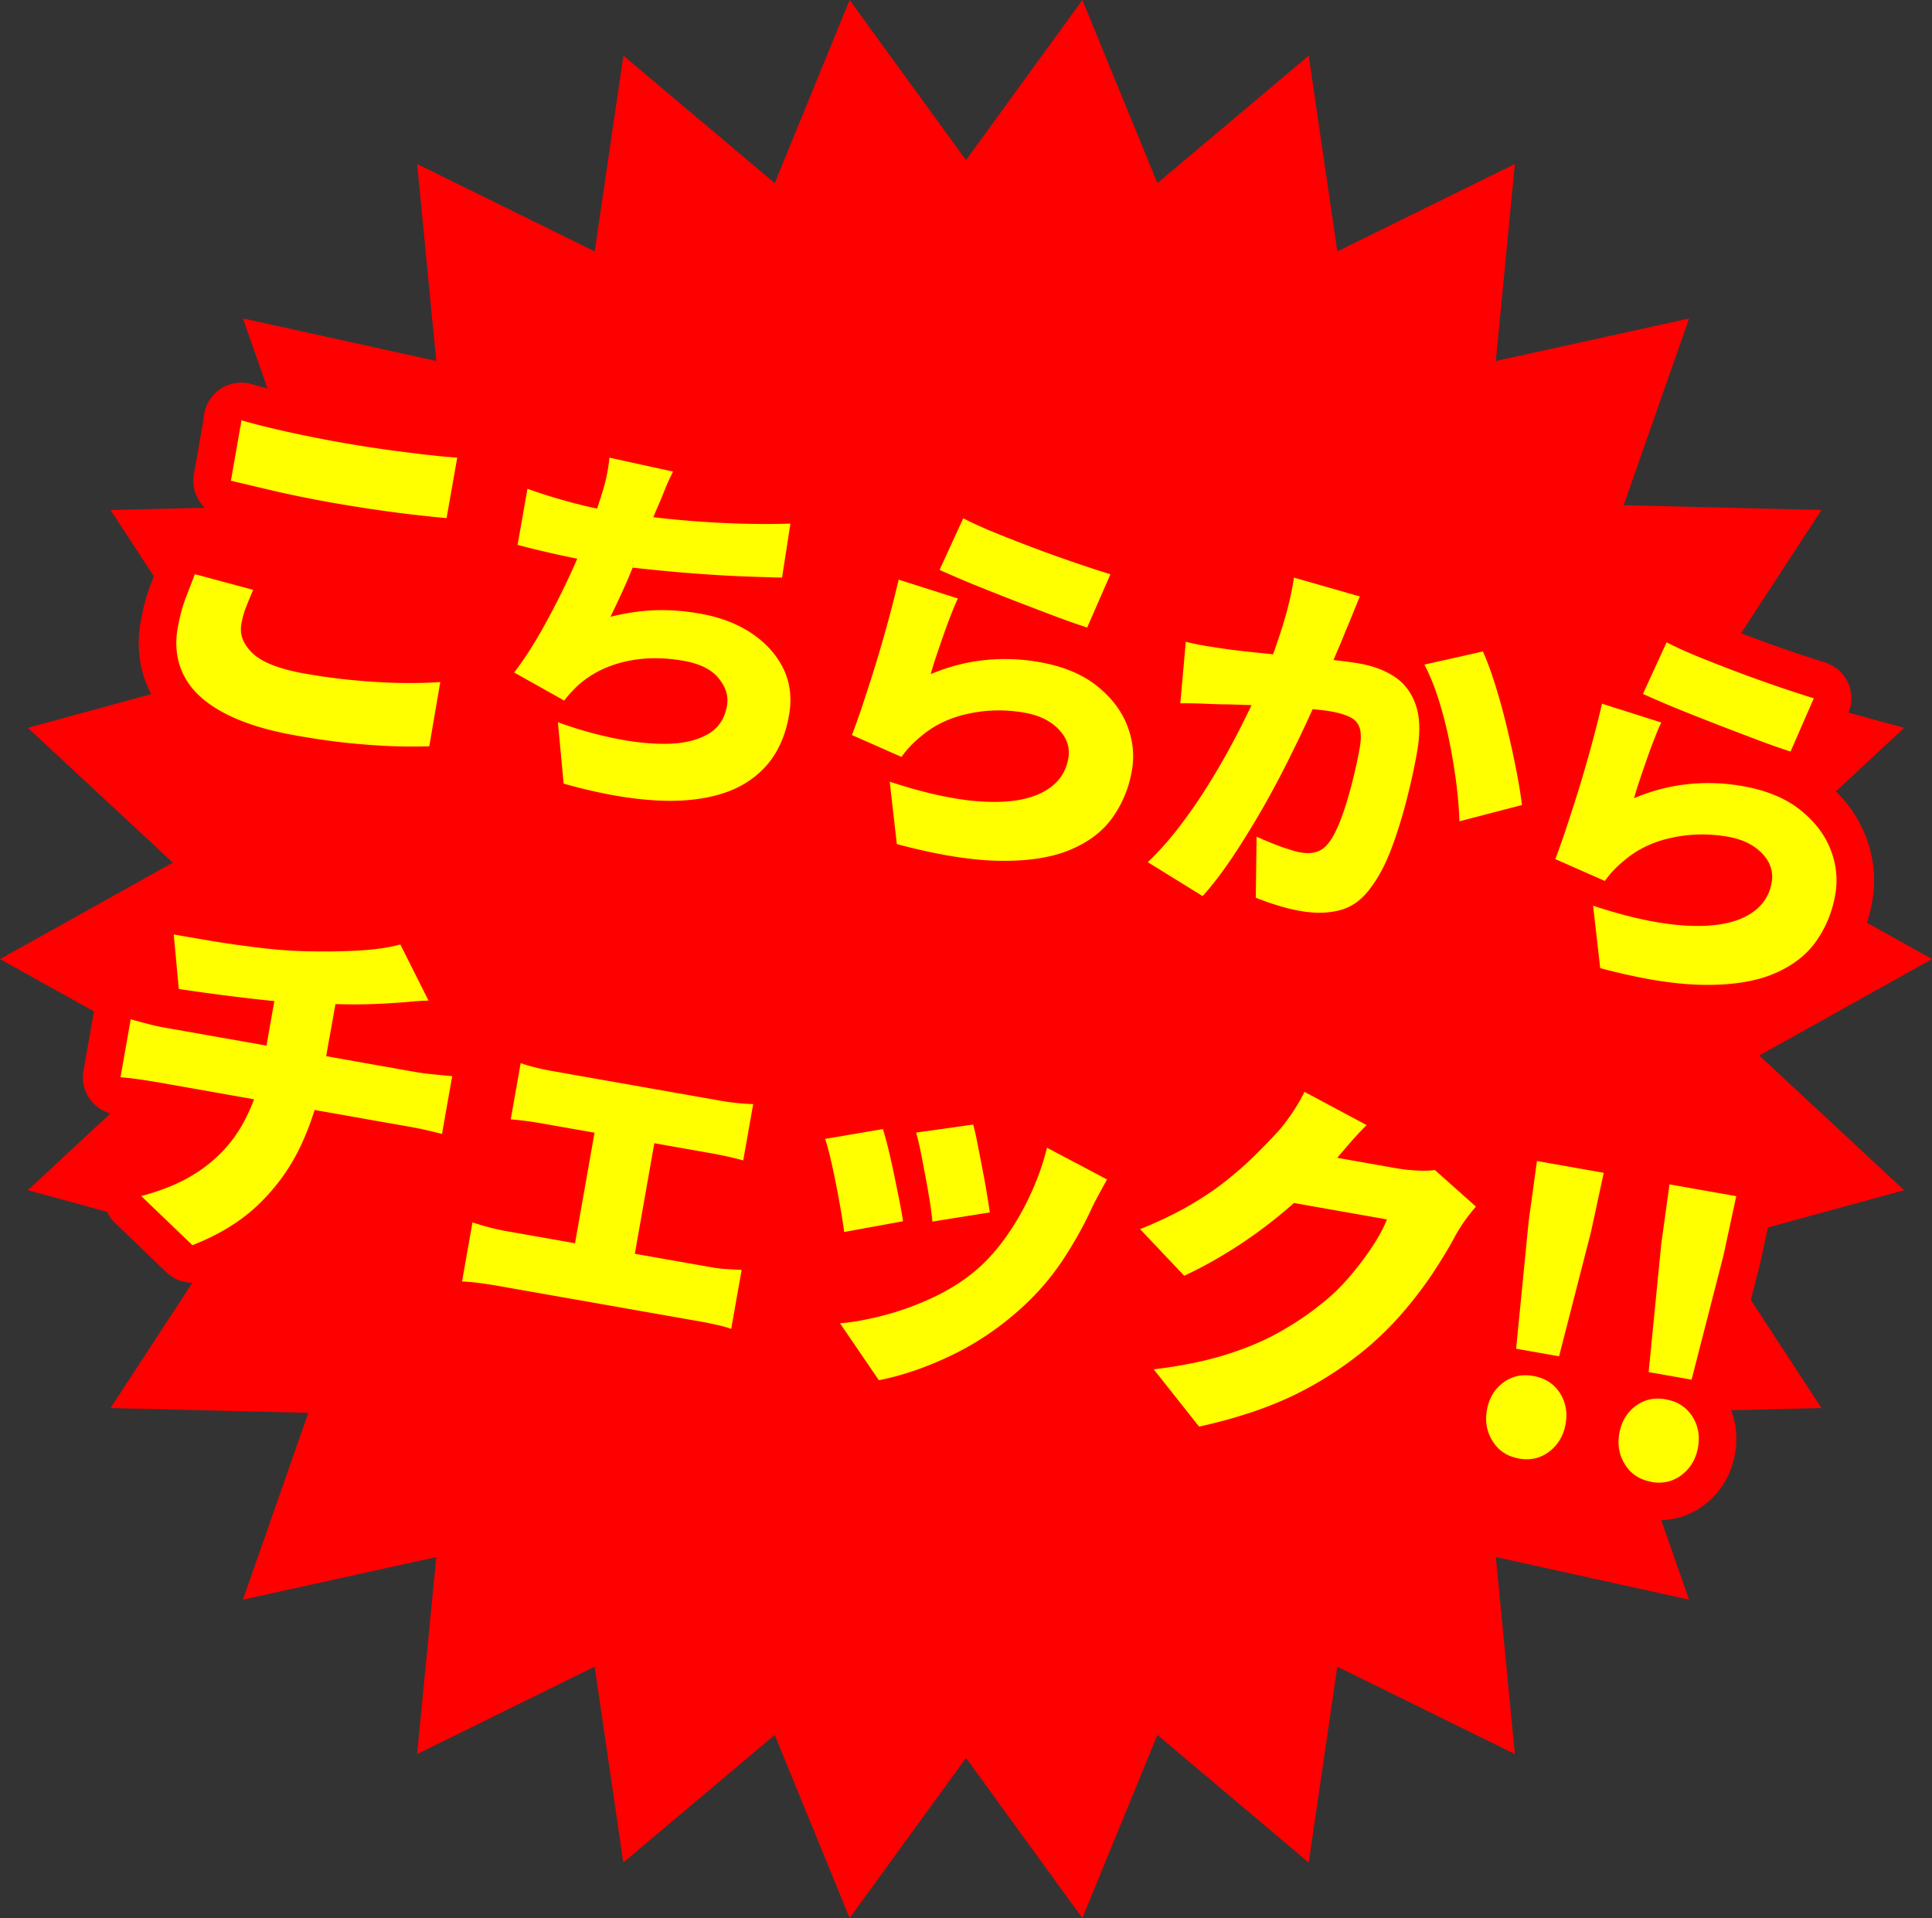
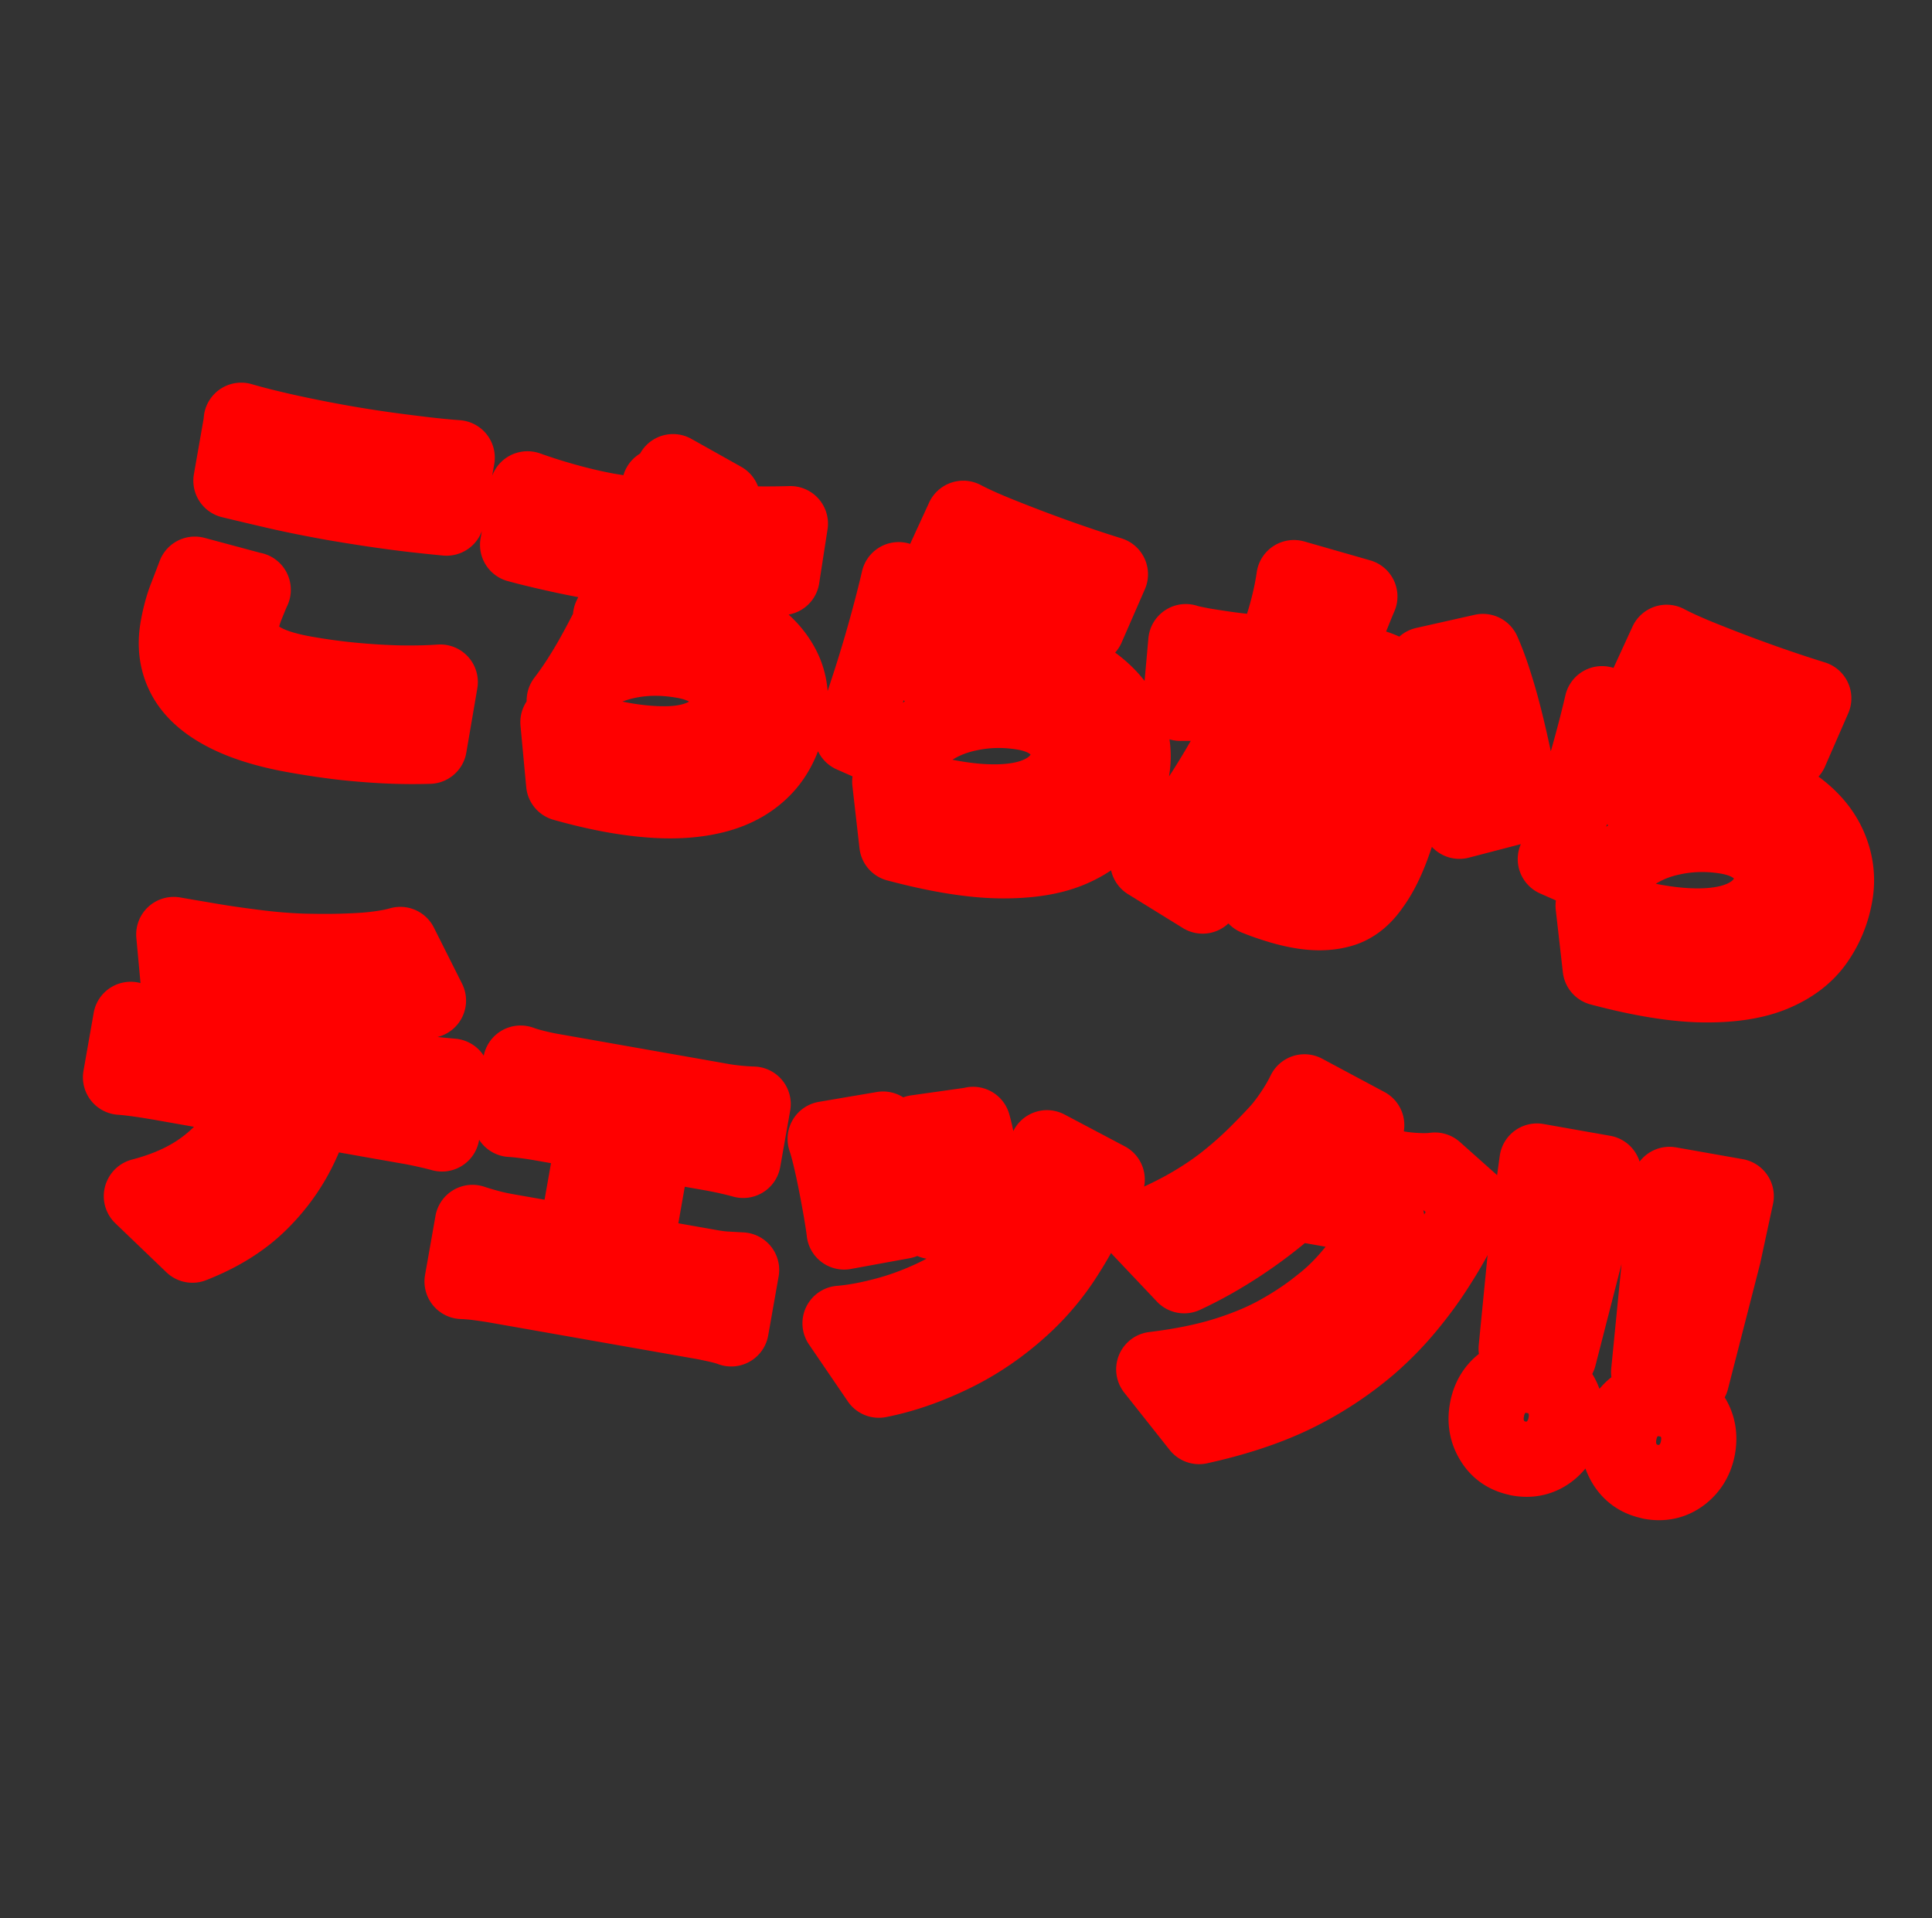
<svg xmlns="http://www.w3.org/2000/svg" data-name="レイヤー 2" viewBox="0 0 168.68 167.47">
  <rect x="0" y="0" width="168.68" height="167.47" fill="#333333" stroke="none" />
  <g data-name="レイヤー 1">
-     <path fill="red" stroke-width="0" d="M168.68 83.74l-15.08 8.42 12.65 11.76-16.67 4.56 9.45 14.46-17.27.42 5.71 16.31-16.87-3.72 1.66 17.2-15.5-7.63-2.5 17.1-13.21-11.14-6.55 15.99-10.16-13.98-10.16 13.98-6.54-15.99-13.22 11.14-2.5-17.1-15.5 7.63 1.67-17.2-16.88 3.72 5.71-16.31-17.27-.42 9.45-14.46-16.67-4.56 12.66-11.77L0 83.74l15.09-8.42L2.43 63.55l16.67-4.56-9.45-14.46 17.27-.42-5.71-16.31 16.88 3.72-1.67-17.2 15.5 7.63 2.51-17.09 13.21 11.13L74.18 0l10.16 13.98L94.5 0l6.55 15.99 13.21-11.13 2.5 17.09 15.5-7.63-1.66 17.2 16.87-3.71-5.71 16.3 17.27.42-9.44 14.46 16.66 4.56-12.65 11.77 15.08 8.42z" />
-     <path d="M22.11 51.49c-.23.52-.43 1.02-.62 1.5s-.33.98-.42 1.51c-.16.91.17 1.76 1 2.55.82.78 2.33 1.37 4.53 1.76 1.46.26 2.88.45 4.27.58 1.39.13 2.72.21 4.01.24 1.28.02 2.47 0 3.56-.08l-.96 5.61c-1.08.03-2.23.03-3.46-.02-1.22-.05-2.51-.15-3.86-.29-1.35-.15-2.79-.36-4.31-.63-2.63-.46-4.76-1.14-6.38-2.02-1.63-.88-2.76-1.94-3.4-3.19-.64-1.24-.83-2.65-.55-4.21.18-1 .42-1.89.72-2.66.3-.77.56-1.45.77-2.01l5.1 1.37zm-1.05-14.8c1.19.35 2.55.68 4.06 1.02 1.51.33 3.15.66 4.91.97 1.09.19 2.23.37 3.42.54 1.19.17 2.35.31 3.48.45 1.13.13 2.13.23 2.99.29l-.93 5.28c-.77-.07-1.73-.17-2.87-.3-1.14-.13-2.32-.29-3.54-.47-1.22-.18-2.37-.37-3.43-.55-1.74-.31-3.34-.63-4.8-.96-1.47-.34-2.86-.67-4.19-.99l.92-5.25zm37.7 4.49c-.31.62-.58 1.21-.8 1.79-.23.58-.47 1.14-.72 1.7l-.66 1.65c-.24.6-.5 1.21-.76 1.85-.27.64-.54 1.28-.81 1.94-.27.66-.56 1.3-.85 1.93-.29.63-.58 1.24-.86 1.81 1.38-.34 2.69-.53 3.93-.57 1.24-.04 2.52.06 3.85.29 1.78.31 3.3.89 4.55 1.73s2.17 1.87 2.77 3.09c.59 1.22.75 2.58.49 4.05-.33 1.89-1.04 3.41-2.12 4.57-1.08 1.15-2.47 1.96-4.19 2.42-1.72.46-3.7.6-5.96.41-2.25-.18-4.72-.66-7.41-1.42l-.5-5.36c1.68.61 3.36 1.09 5.02 1.42 1.67.34 3.2.49 4.59.46 1.4-.03 2.55-.31 3.47-.83.92-.52 1.48-1.35 1.68-2.48.15-.83-.09-1.62-.72-2.4-.62-.77-1.64-1.28-3.06-1.53-1.85-.33-3.58-.3-5.21.09s-3 1.11-4.13 2.16c-.19.19-.37.38-.54.56-.17.18-.35.4-.55.66l-4.37-2.45c.82-1.07 1.61-2.29 2.4-3.68.78-1.39 1.51-2.8 2.19-4.23.68-1.44 1.27-2.8 1.78-4.07.5-1.28.89-2.34 1.15-3.19.25-.76.43-1.4.54-1.92s.2-1.07.26-1.67l5.53 1.21zm-12.7 1.5c1.12.4 2.29.77 3.53 1.11 1.24.34 2.38.6 3.42.79 1.04.18 2.19.35 3.44.51 1.25.15 2.58.29 3.98.4 1.4.11 2.83.19 4.28.23 1.45.04 2.88.04 4.3 0l-.73 4.71c-1-.02-2.17-.06-3.49-.11-1.33-.05-2.72-.14-4.19-.25-1.47-.11-2.93-.25-4.37-.4s-2.77-.34-3.99-.55c-1.33-.23-2.59-.48-3.78-.75-1.2-.27-2.29-.53-3.27-.8l.86-4.89zm37.57 9.58c-.18.37-.38.85-.6 1.42-.23.58-.45 1.18-.67 1.81-.22.63-.43 1.25-.63 1.84-.2.59-.35 1.1-.47 1.53 1.57-.66 3.16-1.07 4.75-1.23 1.59-.16 3.18-.1 4.74.18 2.04.36 3.7 1.04 4.97 2.04 1.27 1 2.16 2.15 2.68 3.46s.66 2.64.42 3.99c-.26 1.5-.82 2.85-1.67 4.06-.85 1.21-2.08 2.15-3.69 2.83-1.61.68-3.66 1-6.14.97-2.48-.03-5.49-.52-9.02-1.46l-.62-5.45c3.09 1.02 5.76 1.59 8 1.73 2.24.14 4-.12 5.3-.78 1.29-.66 2.06-1.65 2.29-2.97.11-.63.02-1.22-.26-1.76-.29-.54-.73-1.01-1.33-1.41-.6-.4-1.34-.67-2.21-.83-1.65-.29-3.29-.27-4.9.08-1.62.34-3.01 1-4.17 1.99-.4.33-.72.63-.96.89-.25.26-.49.56-.73.9l-4.33-1.91c.25-.65.51-1.39.8-2.23.28-.84.57-1.73.88-2.69a119.839 119.839 0 001.71-5.88c.26-.98.49-1.91.69-2.77l5.19 1.65zm.47-7.01c.78.41 1.75.85 2.91 1.32 1.16.47 2.37.94 3.63 1.41 1.26.47 2.45.89 3.57 1.27s2.03.67 2.74.89l-2.03 4.65c-.66-.21-1.44-.48-2.36-.82-.91-.34-1.88-.71-2.9-1.1-1.02-.39-2.02-.78-3-1.17-.99-.39-1.88-.75-2.68-1.09-.8-.34-1.45-.63-1.95-.85l2.07-4.51zm34.62 6.84c-.19.46-.4.97-.62 1.52-.22.55-.43 1.05-.62 1.49-.2.52-.42 1.05-.65 1.58-.23.53-.44 1.04-.64 1.53s-.4.98-.59 1.46c-.38.9-.86 1.96-1.42 3.18-.56 1.22-1.2 2.53-1.9 3.93-.71 1.4-1.46 2.8-2.27 4.19-.81 1.39-1.63 2.72-2.48 3.98-.85 1.26-1.69 2.36-2.53 3.29l-4.79-2.96c.97-.93 1.9-1.97 2.79-3.14.89-1.17 1.72-2.37 2.5-3.63.78-1.25 1.5-2.5 2.16-3.74.66-1.24 1.23-2.4 1.74-3.47.5-1.08.92-2.01 1.24-2.81.58-1.51 1.07-2.93 1.47-4.26.4-1.33.69-2.6.86-3.8l5.76 1.65zm-15.18 3.95c.62.15 1.25.28 1.88.38.63.1 1.28.2 1.93.29.55.07 1.21.15 1.98.23.77.08 1.58.16 2.44.25.86.08 1.72.16 2.6.24.87.08 1.68.16 2.43.24.75.09 1.37.17 1.87.26 1.26.22 2.32.63 3.16 1.21.85.59 1.45 1.41 1.8 2.48.35 1.07.38 2.42.09 4.05-.22 1.26-.52 2.64-.9 4.13-.38 1.49-.82 2.91-1.32 4.25-.51 1.35-1.08 2.45-1.73 3.33-.75 1.08-1.65 1.77-2.68 2.06-1.04.3-2.22.33-3.55.1-.63-.11-1.3-.27-2-.49-.7-.21-1.33-.44-1.9-.67l.07-5.33c.39.18.84.37 1.33.57.49.2.97.37 1.44.52.47.15.83.25 1.09.29.52.09.98.07 1.39-.06.4-.13.75-.39 1.05-.79.38-.49.74-1.2 1.08-2.11.34-.91.65-1.92.93-3.01.28-1.09.51-2.14.69-3.14.14-.8.13-1.41-.02-1.82-.15-.41-.44-.71-.87-.91-.42-.2-.97-.36-1.65-.48-.46-.08-1.09-.15-1.91-.22-.82-.07-1.69-.13-2.62-.19-.93-.06-1.79-.11-2.6-.14-.8-.03-1.42-.05-1.87-.06-.54 0-1.22-.02-2.04-.06-.82-.03-1.52-.04-2.08-.03l.48-5.39zm25.93.84c.37.83.74 1.83 1.1 3 .37 1.17.7 2.4 1.01 3.69.31 1.29.58 2.52.81 3.71.23 1.18.39 2.19.49 3.01l-5.46 1.42c-.03-.99-.12-2.09-.27-3.31a52.44 52.44 0 00-.62-3.72 35.17 35.17 0 00-.94-3.64c-.37-1.16-.78-2.16-1.23-3.01l5.11-1.15zm15.57 6.21c-.18.37-.38.85-.6 1.42-.23.58-.45 1.18-.67 1.81-.22.63-.43 1.25-.63 1.84-.2.59-.35 1.1-.47 1.53 1.57-.66 3.16-1.07 4.75-1.23 1.59-.16 3.18-.1 4.74.18 2.04.36 3.7 1.04 4.97 2.04 1.27 1 2.16 2.15 2.68 3.46s.66 2.64.42 3.99c-.26 1.5-.82 2.85-1.67 4.06-.85 1.21-2.08 2.15-3.69 2.83-1.61.68-3.66 1-6.14.97-2.48-.03-5.49-.52-9.02-1.46l-.62-5.45c3.09 1.02 5.76 1.59 8 1.73 2.24.14 4-.12 5.3-.78 1.29-.66 2.06-1.65 2.29-2.97.11-.63.02-1.22-.26-1.76-.29-.54-.73-1.01-1.33-1.41-.6-.4-1.34-.67-2.21-.83-1.65-.29-3.29-.27-4.9.08-1.62.34-3.01 1-4.17 1.99-.4.33-.72.63-.96.89-.25.26-.49.56-.73.9l-4.33-1.91c.25-.65.51-1.39.8-2.23.28-.84.57-1.73.88-2.69a119.839 119.839 0 001.71-5.88c.26-.98.49-1.91.69-2.77l5.19 1.65zm.47-7.01c.78.41 1.75.85 2.91 1.32 1.16.47 2.37.94 3.63 1.41 1.26.47 2.45.89 3.57 1.27 1.12.38 2.03.67 2.74.89l-2.03 4.65c-.66-.21-1.44-.48-2.36-.82-.91-.34-1.88-.71-2.9-1.1-1.02-.39-2.02-.78-3-1.17-.99-.39-1.88-.75-2.68-1.09-.8-.34-1.45-.63-1.95-.85l2.07-4.51zM11.41 89c.49.13 1 .27 1.51.4.51.14 1.03.25 1.55.34l1.7.3c.85.15 1.88.33 3.1.55 1.22.21 2.52.44 3.91.69 1.39.25 2.79.49 4.19.74 1.4.25 2.72.48 3.94.7 1.23.22 2.28.4 3.16.56.88.16 1.48.26 1.81.32.24.04.56.09.97.14a89.262 89.262 0 002.23.22l-.89 5.05c-.47-.13-.98-.25-1.52-.37s-1.05-.22-1.53-.3c-.3-.05-.89-.16-1.76-.31s-1.92-.34-3.16-.56c-1.24-.22-2.56-.45-3.98-.7s-2.83-.5-4.24-.75c-1.41-.25-2.73-.48-3.96-.7-1.23-.22-2.27-.4-3.11-.55-.85-.15-1.4-.25-1.66-.29-.48-.08-1.01-.17-1.6-.25-.59-.08-1.11-.14-1.55-.17l.89-5.05zm.94 15.42c2.11-.55 3.89-1.34 5.34-2.39 1.45-1.04 2.61-2.32 3.47-3.84.86-1.52 1.46-3.23 1.8-5.14.15-.83.3-1.7.46-2.62.16-.92.38-2.17.66-3.73l5.31.37c-.1.59-.21 1.2-.32 1.83-.11.63-.22 1.24-.33 1.84-.11.6-.2 1.13-.28 1.6-.08.47-.17.98-.27 1.55-.37 2.11-.99 4.12-1.87 6.02-.88 1.91-2.08 3.62-3.63 5.14-1.54 1.52-3.51 2.74-5.89 3.67l-4.46-4.28zm2.82-22.83c.85.15 1.92.33 3.21.55 1.29.22 2.66.41 4.1.59 1.44.18 2.77.28 3.99.32.89.02 1.75.03 2.57.02.82-.01 1.59-.04 2.32-.08.72-.04 1.39-.11 2-.2.61-.09 1.14-.2 1.59-.33l2.46 4.9c-.7.03-1.3.07-1.8.12s-.91.07-1.23.09a46.813 46.813 0 01-4.62.11c-.8-.02-1.63-.04-2.48-.05-1.27-.04-2.63-.14-4.08-.3a179.373 179.373 0 01-7.59-.98l-.44-4.75zm26.08 25.14c.42.14.89.28 1.41.42.51.14.99.24 1.42.32l17.99 3.17c.5.09.98.15 1.45.17.47.03.88.05 1.23.07l-.91 5.15c-.34-.13-.78-.25-1.33-.37s-.98-.21-1.28-.26l-17.99-3.17c-.41-.07-.88-.14-1.41-.21-.53-.07-1.02-.11-1.49-.13l.91-5.15zm4.2-13.91c.36.13.8.26 1.33.39s1 .23 1.41.3l14.86 2.62c.39.07.83.13 1.33.18.5.05.96.08 1.38.09l-.87 4.92c-.43-.12-.88-.23-1.37-.34-.49-.11-.91-.19-1.28-.26L47.38 98.1c-.41-.07-.89-.15-1.42-.22-.54-.07-.99-.12-1.37-.14l.87-4.92zm4.28 18.43l2.55-14.47 5.22.92-2.55 14.47-5.22-.92zM77.09 98.6c.16.5.32 1.1.49 1.8.17.7.33 1.44.49 2.2.16.77.31 1.5.45 2.21s.25 1.32.32 1.82l-5.14.94c-.05-.46-.15-1.06-.27-1.8-.13-.74-.27-1.52-.43-2.33-.16-.81-.32-1.57-.49-2.29-.17-.71-.32-1.28-.47-1.71l5.06-.86zm19.56 4.39c-.33.59-.6 1.09-.82 1.5-.22.41-.42.8-.59 1.17-.69 1.49-1.53 2.97-2.51 4.45-.99 1.47-2.15 2.82-3.49 4.04-1.87 1.71-3.9 3.09-6.09 4.15-2.19 1.06-4.33 1.8-6.42 2.21l-3.39-4.97c1.21-.1 2.54-.35 4-.74s2.9-.93 4.34-1.62c1.43-.69 2.69-1.52 3.78-2.49.88-.79 1.71-1.74 2.49-2.86.78-1.12 1.47-2.33 2.07-3.65.6-1.32 1.07-2.64 1.39-3.97l5.26 2.78zm-11.69-4.82c.11.38.24.92.37 1.61.14.7.28 1.43.43 2.21.15.78.29 1.51.4 2.21.11.69.2 1.25.26 1.66l-5.01.8c-.04-.43-.11-.98-.21-1.65-.11-.67-.23-1.38-.37-2.13-.14-.75-.28-1.48-.42-2.19-.14-.71-.29-1.31-.42-1.8l4.96-.7zm34.35.07c-.57.57-1.14 1.19-1.7 1.85-.57.66-.99 1.16-1.27 1.49-1.02 1.23-2.23 2.46-3.62 3.68a41.255 41.255 0 01-4.48 3.41c-1.6 1.05-3.21 1.96-4.85 2.72l-3.85-4.07c1.59-.64 3.01-1.32 4.26-2.04s2.34-1.46 3.28-2.21 1.77-1.49 2.49-2.2c.72-.71 1.36-1.37 1.91-1.97.38-.4.81-.95 1.28-1.64s.84-1.33 1.13-1.93l5.44 2.91zm9.54 7.13a14.568 14.568 0 00-1.74 2.44c-.44.84-1.02 1.82-1.73 2.92-.71 1.11-1.55 2.25-2.52 3.42s-2.06 2.29-3.28 3.35a31.099 31.099 0 01-6.43 4.23c-2.36 1.16-5.18 2.11-8.46 2.83l-3.96-5c2.47-.3 4.59-.74 6.36-1.3s3.31-1.21 4.63-1.96c1.32-.74 2.53-1.55 3.62-2.44.83-.64 1.63-1.4 2.41-2.3.77-.89 1.46-1.8 2.06-2.71.6-.91 1.02-1.71 1.28-2.38l-10.37-1.83 2.55-4.16c.3.05.76.13 1.37.24s1.29.23 2.04.36c.75.13 1.49.26 2.22.39.73.13 1.37.24 1.92.34.55.1.94.17 1.16.2.54.1 1.12.16 1.73.19.61.03 1.13.02 1.57-.04l3.57 3.18zm3.75 21.97c-1-.18-1.76-.67-2.27-1.49-.52-.82-.69-1.73-.51-2.73.18-1.02.65-1.82 1.41-2.39.76-.57 1.64-.77 2.64-.59 1.02.18 1.79.67 2.31 1.47.52.8.69 1.71.51 2.73-.18 1-.65 1.8-1.41 2.39-.77.59-1.66.8-2.68.62zm-.23-9.58l1.1-11.17.72-5.22 5.83 1.03-1.11 5.15-2.79 10.87-3.75-.66zm11.8 11.62c-1-.18-1.76-.67-2.28-1.49-.52-.82-.69-1.73-.51-2.73.18-1.02.65-1.82 1.41-2.39s1.64-.77 2.64-.59c1.02.18 1.79.67 2.31 1.47.52.8.69 1.71.51 2.73-.18 1-.65 1.8-1.41 2.39-.77.59-1.66.8-2.68.62zm-.23-9.58l1.1-11.17.72-5.22 5.83 1.03-1.11 5.15-2.79 10.87-3.75-.66z" fill="none" stroke="red" stroke-linejoin="round" stroke-width="6.56" />
-     <path d="M22.11 51.49c-.23.52-.43 1.02-.62 1.5s-.33.98-.42 1.51c-.16.91.17 1.76 1 2.55.82.78 2.33 1.37 4.53 1.76 1.46.26 2.88.45 4.27.58 1.39.13 2.72.21 4.01.24 1.28.02 2.47 0 3.56-.08l-.96 5.61c-1.08.03-2.23.03-3.46-.02-1.22-.05-2.51-.15-3.86-.29-1.35-.15-2.79-.36-4.31-.63-2.63-.46-4.76-1.14-6.38-2.02-1.63-.88-2.76-1.94-3.4-3.19-.64-1.24-.83-2.65-.55-4.21.18-1 .42-1.89.72-2.66.3-.77.56-1.45.77-2.01l5.1 1.37zm-1.05-14.8c1.19.35 2.55.68 4.06 1.02 1.51.33 3.15.66 4.91.97 1.09.19 2.23.37 3.42.54 1.19.17 2.35.31 3.48.45 1.13.13 2.13.23 2.99.29l-.93 5.28c-.77-.07-1.73-.17-2.87-.3-1.14-.13-2.32-.29-3.54-.47-1.22-.18-2.37-.37-3.43-.55-1.74-.31-3.34-.63-4.8-.96-1.47-.34-2.86-.67-4.19-.99l.92-5.25zm37.7 4.49c-.31.62-.58 1.21-.8 1.79-.23.58-.47 1.14-.72 1.7l-.66 1.65c-.24.6-.5 1.21-.76 1.85-.27.64-.54 1.28-.81 1.94-.27.66-.56 1.3-.85 1.93-.29.63-.58 1.24-.86 1.81 1.38-.34 2.69-.53 3.93-.57 1.24-.04 2.52.06 3.85.29 1.78.31 3.3.89 4.55 1.73s2.17 1.87 2.77 3.09c.59 1.22.75 2.58.49 4.05-.33 1.89-1.04 3.41-2.12 4.57-1.08 1.15-2.47 1.96-4.19 2.42-1.72.46-3.7.6-5.96.41-2.25-.18-4.72-.66-7.41-1.42l-.5-5.36c1.68.61 3.36 1.09 5.02 1.42 1.67.34 3.2.49 4.59.46 1.4-.03 2.55-.31 3.47-.83.92-.52 1.48-1.35 1.68-2.48.15-.83-.09-1.62-.72-2.4-.62-.77-1.64-1.28-3.06-1.53-1.85-.33-3.58-.3-5.21.09s-3 1.11-4.13 2.16c-.19.19-.37.38-.54.56-.17.18-.35.4-.55.66l-4.37-2.45c.82-1.07 1.61-2.29 2.4-3.68.78-1.39 1.51-2.8 2.19-4.23.68-1.44 1.27-2.8 1.78-4.07.5-1.28.89-2.34 1.15-3.19.25-.76.43-1.4.54-1.92s.2-1.07.26-1.67l5.53 1.21zm-12.7 1.5c1.12.4 2.29.77 3.53 1.11 1.24.34 2.38.6 3.42.79 1.04.18 2.19.35 3.44.51 1.25.15 2.58.29 3.98.4 1.4.11 2.83.19 4.28.23 1.45.04 2.88.04 4.3 0l-.73 4.71c-1-.02-2.17-.06-3.49-.11-1.33-.05-2.72-.14-4.19-.25-1.47-.11-2.93-.25-4.37-.4s-2.77-.34-3.99-.55c-1.33-.23-2.59-.48-3.78-.75-1.2-.27-2.29-.53-3.27-.8l.86-4.89zm37.57 9.58c-.18.37-.38.85-.6 1.42-.23.58-.45 1.18-.67 1.81-.22.63-.43 1.25-.63 1.84-.2.59-.35 1.1-.47 1.53 1.57-.66 3.16-1.07 4.75-1.23 1.59-.16 3.18-.1 4.74.18 2.04.36 3.7 1.04 4.97 2.04 1.27 1 2.16 2.15 2.68 3.46s.66 2.64.42 3.99c-.26 1.5-.82 2.85-1.67 4.06-.85 1.21-2.08 2.15-3.69 2.83-1.61.68-3.66 1-6.14.97-2.48-.03-5.49-.52-9.02-1.46l-.62-5.45c3.09 1.02 5.76 1.59 8 1.73 2.24.14 4-.12 5.3-.78 1.29-.66 2.06-1.65 2.29-2.97.11-.63.02-1.22-.26-1.76-.29-.54-.73-1.01-1.33-1.41-.6-.4-1.34-.67-2.21-.83-1.65-.29-3.29-.27-4.9.08-1.62.34-3.01 1-4.17 1.99-.4.33-.72.63-.96.89-.25.26-.49.56-.73.9l-4.33-1.91c.25-.65.51-1.39.8-2.23.28-.84.57-1.73.88-2.69a119.839 119.839 0 001.71-5.88c.26-.98.49-1.91.69-2.77l5.19 1.65zm.47-7.01c.78.41 1.75.85 2.91 1.32 1.16.47 2.37.94 3.63 1.41 1.26.47 2.45.89 3.57 1.27s2.03.67 2.74.89l-2.03 4.65c-.66-.21-1.44-.48-2.36-.82-.91-.34-1.88-.71-2.9-1.1-1.02-.39-2.02-.78-3-1.17-.99-.39-1.88-.75-2.68-1.09-.8-.34-1.45-.63-1.95-.85l2.07-4.51zm34.62 6.84c-.19.46-.4.97-.62 1.52-.22.55-.43 1.05-.62 1.49-.2.52-.42 1.05-.65 1.58-.23.53-.44 1.04-.64 1.53s-.4.98-.59 1.46c-.38.9-.86 1.96-1.42 3.18-.56 1.22-1.2 2.53-1.9 3.93-.71 1.4-1.46 2.8-2.27 4.19-.81 1.39-1.63 2.72-2.48 3.98-.85 1.26-1.69 2.36-2.53 3.29l-4.79-2.96c.97-.93 1.9-1.97 2.79-3.14.89-1.17 1.72-2.37 2.5-3.63.78-1.25 1.5-2.5 2.16-3.74.66-1.24 1.23-2.4 1.74-3.47.5-1.08.92-2.01 1.24-2.81.58-1.51 1.07-2.93 1.47-4.26.4-1.33.69-2.6.86-3.8l5.76 1.65zm-15.18 3.95c.62.15 1.25.28 1.88.38.63.1 1.28.2 1.93.29.55.07 1.21.15 1.98.23.77.08 1.58.16 2.44.25.86.08 1.72.16 2.6.24.87.08 1.68.16 2.43.24.75.09 1.37.17 1.87.26 1.26.22 2.32.63 3.16 1.21.85.59 1.45 1.41 1.8 2.48.35 1.07.38 2.42.09 4.05-.22 1.26-.52 2.64-.9 4.13-.38 1.49-.82 2.91-1.32 4.25-.51 1.35-1.08 2.45-1.73 3.33-.75 1.08-1.65 1.77-2.68 2.06-1.04.3-2.22.33-3.55.1-.63-.11-1.3-.27-2-.49-.7-.21-1.33-.44-1.9-.67l.07-5.33c.39.18.84.37 1.33.57.49.2.97.37 1.44.52.47.15.83.25 1.09.29.52.09.98.07 1.39-.06.4-.13.75-.39 1.05-.79.38-.49.74-1.2 1.08-2.11.34-.91.65-1.92.93-3.01.28-1.09.51-2.14.69-3.14.14-.8.13-1.41-.02-1.82-.15-.41-.44-.71-.87-.91-.42-.2-.97-.36-1.65-.48-.46-.08-1.09-.15-1.91-.22-.82-.07-1.69-.13-2.62-.19-.93-.06-1.79-.11-2.6-.14-.8-.03-1.42-.05-1.87-.06-.54 0-1.22-.02-2.04-.06-.82-.03-1.52-.04-2.08-.03l.48-5.39zm25.93.84c.37.83.74 1.83 1.1 3 .37 1.17.7 2.4 1.01 3.69.31 1.29.58 2.52.81 3.71.23 1.18.39 2.19.49 3.01l-5.46 1.42c-.03-.99-.12-2.09-.27-3.31a52.44 52.44 0 00-.62-3.72 35.17 35.17 0 00-.94-3.64c-.37-1.16-.78-2.16-1.23-3.01l5.11-1.15zm15.57 6.21c-.18.37-.38.85-.6 1.42-.23.58-.45 1.18-.67 1.81-.22.63-.43 1.25-.63 1.84-.2.59-.35 1.1-.47 1.53 1.57-.66 3.16-1.07 4.75-1.23 1.59-.16 3.18-.1 4.74.18 2.04.36 3.7 1.04 4.97 2.04 1.27 1 2.16 2.15 2.68 3.46s.66 2.64.42 3.99c-.26 1.5-.82 2.85-1.67 4.06-.85 1.21-2.08 2.15-3.69 2.83-1.61.68-3.66 1-6.14.97-2.48-.03-5.49-.52-9.02-1.46l-.62-5.45c3.09 1.02 5.76 1.59 8 1.73 2.24.14 4-.12 5.3-.78 1.29-.66 2.06-1.65 2.29-2.97.11-.63.02-1.22-.26-1.76-.29-.54-.73-1.01-1.33-1.41-.6-.4-1.34-.67-2.21-.83-1.65-.29-3.29-.27-4.9.08-1.62.34-3.01 1-4.17 1.99-.4.33-.72.63-.96.89-.25.26-.49.56-.73.9l-4.33-1.91c.25-.65.51-1.39.8-2.23.28-.84.57-1.73.88-2.69a119.839 119.839 0 001.71-5.88c.26-.98.49-1.91.69-2.77l5.19 1.65zm.47-7.01c.78.41 1.75.85 2.91 1.32 1.16.47 2.37.94 3.63 1.41 1.26.47 2.45.89 3.57 1.27 1.12.38 2.03.67 2.74.89l-2.03 4.65c-.66-.21-1.44-.48-2.36-.82-.91-.34-1.88-.71-2.9-1.1-1.02-.39-2.02-.78-3-1.17-.99-.39-1.88-.75-2.68-1.09-.8-.34-1.45-.63-1.95-.85l2.07-4.51zM11.41 89c.49.13 1 .27 1.51.4.51.14 1.03.25 1.55.34l1.7.3c.85.15 1.88.33 3.1.55 1.22.21 2.52.44 3.91.69 1.39.25 2.79.49 4.19.74 1.4.25 2.72.48 3.94.7 1.23.22 2.28.4 3.16.56.88.16 1.48.26 1.81.32.24.04.56.09.97.14a89.262 89.262 0 002.23.22l-.89 5.05c-.47-.13-.98-.25-1.52-.37s-1.05-.22-1.53-.3c-.3-.05-.89-.16-1.76-.31s-1.92-.34-3.16-.56c-1.24-.22-2.56-.45-3.98-.7s-2.83-.5-4.24-.75c-1.41-.25-2.73-.48-3.96-.7-1.23-.22-2.27-.4-3.11-.55-.85-.15-1.4-.25-1.66-.29-.48-.08-1.01-.17-1.6-.25-.59-.08-1.11-.14-1.55-.17l.89-5.05zm.94 15.42c2.11-.55 3.89-1.34 5.34-2.39 1.45-1.04 2.61-2.32 3.47-3.84.86-1.52 1.46-3.23 1.8-5.14.15-.83.3-1.7.46-2.62.16-.92.38-2.17.66-3.73l5.31.37c-.1.59-.21 1.2-.32 1.83-.11.63-.22 1.24-.33 1.84-.11.6-.2 1.13-.28 1.6-.08.47-.17.98-.27 1.55-.37 2.11-.99 4.12-1.87 6.02-.88 1.91-2.08 3.62-3.63 5.14-1.54 1.52-3.51 2.74-5.89 3.67l-4.46-4.28zm2.82-22.83c.85.15 1.92.33 3.21.55 1.29.22 2.66.41 4.1.59 1.44.18 2.77.28 3.99.32.89.02 1.75.03 2.57.02.82-.01 1.59-.04 2.32-.08.72-.04 1.39-.11 2-.2.61-.09 1.14-.2 1.59-.33l2.46 4.9c-.7.03-1.3.07-1.8.12s-.91.07-1.23.09a46.813 46.813 0 01-4.62.11c-.8-.02-1.63-.04-2.48-.05-1.27-.04-2.63-.14-4.08-.3a179.373 179.373 0 01-7.59-.98l-.44-4.75zm26.08 25.14c.42.14.89.28 1.41.42.51.14.99.24 1.42.32l17.99 3.17c.5.09.98.15 1.45.17.47.03.88.05 1.23.07l-.91 5.15c-.34-.13-.78-.25-1.33-.37s-.98-.21-1.28-.26l-17.99-3.17c-.41-.07-.88-.14-1.41-.21-.53-.07-1.02-.11-1.49-.13l.91-5.15zm4.2-13.91c.36.13.8.26 1.33.39s1 .23 1.41.3l14.86 2.62c.39.07.83.13 1.33.18.5.05.96.08 1.38.09l-.87 4.92c-.43-.12-.88-.23-1.37-.34-.49-.11-.91-.19-1.28-.26L47.38 98.1c-.41-.07-.89-.15-1.42-.22-.54-.07-.99-.12-1.37-.14l.87-4.92zm4.28 18.43l2.55-14.47 5.22.92-2.55 14.47-5.22-.92zM77.09 98.6c.16.5.32 1.1.49 1.8.17.7.33 1.44.49 2.2.16.77.31 1.5.45 2.21s.25 1.32.32 1.82l-5.14.94c-.05-.46-.15-1.06-.27-1.8-.13-.74-.27-1.52-.43-2.33-.16-.81-.32-1.57-.49-2.29-.17-.71-.32-1.28-.47-1.71l5.06-.86zm19.56 4.39c-.33.59-.6 1.09-.82 1.5-.22.41-.42.8-.59 1.17-.69 1.49-1.53 2.97-2.51 4.45-.99 1.47-2.15 2.82-3.49 4.04-1.87 1.71-3.9 3.09-6.09 4.15-2.19 1.06-4.33 1.8-6.42 2.21l-3.39-4.97c1.21-.1 2.54-.35 4-.74s2.9-.93 4.34-1.62c1.43-.69 2.69-1.52 3.78-2.49.88-.79 1.71-1.74 2.49-2.86.78-1.12 1.47-2.33 2.07-3.65.6-1.32 1.07-2.64 1.39-3.97l5.26 2.78zm-11.69-4.82c.11.38.24.92.37 1.61.14.7.28 1.43.43 2.21.15.78.29 1.51.4 2.21.11.69.2 1.25.26 1.66l-5.01.8c-.04-.43-.11-.98-.21-1.65-.11-.67-.23-1.38-.37-2.13-.14-.75-.28-1.48-.42-2.19-.14-.71-.29-1.31-.42-1.8l4.96-.7zm34.35.07c-.57.57-1.14 1.19-1.7 1.85-.57.66-.99 1.16-1.27 1.49-1.02 1.23-2.23 2.46-3.62 3.68a41.255 41.255 0 01-4.48 3.41c-1.6 1.05-3.21 1.96-4.85 2.72l-3.85-4.07c1.59-.64 3.01-1.32 4.26-2.04s2.34-1.46 3.28-2.21 1.77-1.49 2.49-2.2c.72-.71 1.36-1.37 1.91-1.97.38-.4.81-.95 1.28-1.64s.84-1.33 1.13-1.93l5.44 2.91zm9.54 7.13a14.568 14.568 0 00-1.74 2.44c-.44.84-1.02 1.82-1.73 2.92-.71 1.11-1.55 2.25-2.52 3.42s-2.06 2.29-3.28 3.35a31.099 31.099 0 01-6.43 4.23c-2.36 1.16-5.18 2.11-8.46 2.83l-3.96-5c2.47-.3 4.59-.74 6.36-1.3s3.31-1.21 4.63-1.96c1.32-.74 2.53-1.55 3.62-2.44.83-.64 1.63-1.4 2.41-2.3.77-.89 1.46-1.8 2.06-2.71.6-.91 1.02-1.71 1.28-2.38l-10.37-1.83 2.55-4.16c.3.05.76.13 1.37.24s1.29.23 2.04.36c.75.13 1.49.26 2.22.39.73.13 1.37.24 1.92.34.55.1.94.17 1.16.2.54.1 1.12.16 1.73.19.61.03 1.13.02 1.57-.04l3.57 3.18zm3.75 21.97c-1-.18-1.76-.67-2.27-1.49-.52-.82-.69-1.73-.51-2.73.18-1.02.65-1.82 1.41-2.39.76-.57 1.64-.77 2.64-.59 1.02.18 1.79.67 2.31 1.47.52.8.69 1.71.51 2.73-.18 1-.65 1.8-1.41 2.39-.77.59-1.66.8-2.68.62zm-.23-9.58l1.1-11.17.72-5.22 5.83 1.03-1.11 5.15-2.79 10.87-3.75-.66zm11.8 11.62c-1-.18-1.76-.67-2.28-1.49-.52-.82-.69-1.73-.51-2.73.18-1.02.65-1.82 1.41-2.39s1.64-.77 2.64-.59c1.02.18 1.79.67 2.31 1.47.52.8.69 1.71.51 2.73-.18 1-.65 1.8-1.41 2.39-.77.59-1.66.8-2.68.62zm-.23-9.58l1.1-11.17.72-5.22 5.83 1.03-1.11 5.15-2.79 10.87-3.75-.66z" fill="#ff0" stroke-width="0" />
+     <path d="M22.11 51.49c-.23.52-.43 1.02-.62 1.5s-.33.98-.42 1.51c-.16.91.17 1.76 1 2.55.82.78 2.33 1.37 4.53 1.76 1.46.26 2.88.45 4.27.58 1.39.13 2.72.21 4.01.24 1.28.02 2.47 0 3.56-.08l-.96 5.61c-1.08.03-2.23.03-3.46-.02-1.22-.05-2.51-.15-3.86-.29-1.35-.15-2.79-.36-4.31-.63-2.63-.46-4.76-1.14-6.38-2.02-1.63-.88-2.76-1.94-3.4-3.19-.64-1.24-.83-2.65-.55-4.21.18-1 .42-1.89.72-2.66.3-.77.56-1.45.77-2.01l5.1 1.37zm-1.05-14.8c1.19.35 2.55.68 4.06 1.02 1.51.33 3.15.66 4.91.97 1.09.19 2.23.37 3.42.54 1.19.17 2.35.31 3.48.45 1.13.13 2.13.23 2.99.29l-.93 5.28c-.77-.07-1.73-.17-2.87-.3-1.14-.13-2.32-.29-3.54-.47-1.22-.18-2.37-.37-3.43-.55-1.74-.31-3.34-.63-4.8-.96-1.47-.34-2.86-.67-4.19-.99l.92-5.25zm37.7 4.49c-.31.62-.58 1.21-.8 1.79-.23.58-.47 1.14-.72 1.7l-.66 1.65c-.24.6-.5 1.21-.76 1.85-.27.64-.54 1.28-.81 1.94-.27.66-.56 1.3-.85 1.93-.29.63-.58 1.24-.86 1.81 1.38-.34 2.69-.53 3.93-.57 1.24-.04 2.52.06 3.85.29 1.78.31 3.3.89 4.55 1.73s2.17 1.87 2.77 3.09c.59 1.22.75 2.58.49 4.05-.33 1.89-1.04 3.41-2.12 4.57-1.08 1.15-2.47 1.96-4.19 2.42-1.72.46-3.7.6-5.96.41-2.25-.18-4.72-.66-7.41-1.42l-.5-5.36c1.68.61 3.36 1.09 5.02 1.42 1.67.34 3.2.49 4.59.46 1.4-.03 2.55-.31 3.47-.83.92-.52 1.48-1.35 1.68-2.48.15-.83-.09-1.62-.72-2.4-.62-.77-1.64-1.28-3.06-1.53-1.85-.33-3.58-.3-5.21.09s-3 1.11-4.13 2.16c-.19.19-.37.38-.54.56-.17.18-.35.4-.55.66c.82-1.07 1.61-2.29 2.4-3.68.78-1.39 1.51-2.8 2.19-4.23.68-1.44 1.27-2.8 1.78-4.07.5-1.28.89-2.34 1.15-3.19.25-.76.43-1.4.54-1.92s.2-1.07.26-1.67l5.53 1.21zm-12.7 1.5c1.12.4 2.29.77 3.53 1.11 1.24.34 2.38.6 3.42.79 1.04.18 2.19.35 3.44.51 1.25.15 2.58.29 3.98.4 1.4.11 2.83.19 4.28.23 1.45.04 2.88.04 4.3 0l-.73 4.71c-1-.02-2.17-.06-3.49-.11-1.33-.05-2.72-.14-4.19-.25-1.47-.11-2.93-.25-4.37-.4s-2.77-.34-3.99-.55c-1.33-.23-2.59-.48-3.78-.75-1.2-.27-2.29-.53-3.27-.8l.86-4.89zm37.57 9.58c-.18.37-.38.85-.6 1.42-.23.58-.45 1.18-.67 1.81-.22.63-.43 1.25-.63 1.84-.2.59-.35 1.1-.47 1.53 1.57-.66 3.16-1.07 4.75-1.23 1.59-.16 3.18-.1 4.74.18 2.04.36 3.7 1.04 4.97 2.04 1.27 1 2.16 2.15 2.68 3.46s.66 2.64.42 3.99c-.26 1.5-.82 2.85-1.67 4.06-.85 1.21-2.08 2.15-3.69 2.83-1.61.68-3.66 1-6.14.97-2.48-.03-5.49-.52-9.02-1.46l-.62-5.45c3.09 1.02 5.76 1.59 8 1.73 2.24.14 4-.12 5.3-.78 1.29-.66 2.06-1.65 2.29-2.97.11-.63.02-1.22-.26-1.76-.29-.54-.73-1.01-1.33-1.41-.6-.4-1.34-.67-2.21-.83-1.65-.29-3.29-.27-4.9.08-1.62.34-3.01 1-4.17 1.99-.4.33-.72.63-.96.89-.25.26-.49.56-.73.9l-4.33-1.91c.25-.65.51-1.39.8-2.23.28-.84.57-1.73.88-2.69a119.839 119.839 0 001.71-5.88c.26-.98.49-1.91.69-2.77l5.19 1.65zm.47-7.01c.78.41 1.75.85 2.91 1.32 1.16.47 2.37.94 3.63 1.41 1.26.47 2.45.89 3.57 1.27s2.03.67 2.74.89l-2.03 4.65c-.66-.21-1.44-.48-2.36-.82-.91-.34-1.88-.71-2.9-1.1-1.02-.39-2.02-.78-3-1.17-.99-.39-1.88-.75-2.68-1.09-.8-.34-1.45-.63-1.95-.85l2.07-4.51zm34.62 6.84c-.19.46-.4.97-.62 1.52-.22.55-.43 1.05-.62 1.49-.2.52-.42 1.05-.65 1.58-.23.53-.44 1.04-.64 1.53s-.4.98-.59 1.46c-.38.9-.86 1.96-1.42 3.18-.56 1.22-1.2 2.53-1.9 3.93-.71 1.4-1.46 2.8-2.27 4.19-.81 1.39-1.63 2.72-2.48 3.98-.85 1.26-1.69 2.36-2.53 3.29l-4.79-2.96c.97-.93 1.9-1.97 2.79-3.14.89-1.17 1.72-2.37 2.5-3.63.78-1.25 1.5-2.5 2.16-3.74.66-1.24 1.23-2.4 1.74-3.47.5-1.08.92-2.01 1.24-2.81.58-1.51 1.07-2.93 1.47-4.26.4-1.33.69-2.6.86-3.8l5.76 1.65zm-15.18 3.95c.62.15 1.25.28 1.88.38.63.1 1.28.2 1.93.29.55.07 1.21.15 1.98.23.77.08 1.58.16 2.44.25.86.08 1.72.16 2.6.24.87.08 1.68.16 2.43.24.75.09 1.37.17 1.87.26 1.26.22 2.32.63 3.16 1.21.85.59 1.45 1.41 1.8 2.48.35 1.07.38 2.42.09 4.05-.22 1.26-.52 2.64-.9 4.13-.38 1.49-.82 2.91-1.32 4.25-.51 1.35-1.08 2.45-1.73 3.33-.75 1.08-1.65 1.77-2.68 2.06-1.04.3-2.22.33-3.55.1-.63-.11-1.3-.27-2-.49-.7-.21-1.33-.44-1.9-.67l.07-5.33c.39.18.84.37 1.33.57.49.2.97.37 1.44.52.47.15.83.25 1.09.29.52.09.98.07 1.39-.06.4-.13.75-.39 1.05-.79.38-.49.74-1.2 1.08-2.11.34-.91.65-1.92.93-3.01.28-1.09.51-2.14.69-3.14.14-.8.13-1.41-.02-1.82-.15-.41-.44-.71-.87-.91-.42-.2-.97-.36-1.65-.48-.46-.08-1.09-.15-1.91-.22-.82-.07-1.69-.13-2.62-.19-.93-.06-1.79-.11-2.6-.14-.8-.03-1.42-.05-1.87-.06-.54 0-1.22-.02-2.04-.06-.82-.03-1.52-.04-2.08-.03l.48-5.39zm25.93.84c.37.83.74 1.83 1.1 3 .37 1.17.7 2.4 1.01 3.69.31 1.29.58 2.52.81 3.71.23 1.18.39 2.19.49 3.01l-5.46 1.42c-.03-.99-.12-2.09-.27-3.31a52.44 52.44 0 00-.62-3.72 35.17 35.17 0 00-.94-3.64c-.37-1.16-.78-2.16-1.23-3.01l5.11-1.15zm15.57 6.21c-.18.37-.38.85-.6 1.42-.23.58-.45 1.18-.67 1.81-.22.63-.43 1.25-.63 1.84-.2.59-.35 1.1-.47 1.53 1.57-.66 3.16-1.07 4.75-1.23 1.59-.16 3.18-.1 4.74.18 2.04.36 3.7 1.04 4.97 2.04 1.27 1 2.16 2.15 2.68 3.46s.66 2.64.42 3.99c-.26 1.5-.82 2.85-1.67 4.06-.85 1.21-2.08 2.15-3.69 2.83-1.61.68-3.66 1-6.14.97-2.48-.03-5.49-.52-9.02-1.46l-.62-5.45c3.09 1.02 5.76 1.59 8 1.73 2.24.14 4-.12 5.3-.78 1.29-.66 2.06-1.65 2.29-2.97.11-.63.02-1.22-.26-1.76-.29-.54-.73-1.01-1.33-1.41-.6-.4-1.34-.67-2.21-.83-1.65-.29-3.29-.27-4.9.08-1.62.34-3.01 1-4.17 1.99-.4.33-.72.63-.96.89-.25.26-.49.56-.73.9l-4.33-1.91c.25-.65.51-1.39.8-2.23.28-.84.57-1.73.88-2.69a119.839 119.839 0 001.71-5.88c.26-.98.49-1.91.69-2.77l5.19 1.65zm.47-7.01c.78.41 1.75.85 2.91 1.32 1.16.47 2.37.94 3.63 1.41 1.26.47 2.45.89 3.57 1.27 1.12.38 2.03.67 2.74.89l-2.03 4.65c-.66-.21-1.44-.48-2.36-.82-.91-.34-1.88-.71-2.9-1.1-1.02-.39-2.02-.78-3-1.17-.99-.39-1.88-.75-2.68-1.09-.8-.34-1.45-.63-1.95-.85l2.07-4.51zM11.41 89c.49.13 1 .27 1.51.4.51.14 1.03.25 1.55.34l1.7.3c.85.15 1.88.33 3.1.55 1.22.21 2.52.44 3.91.69 1.39.25 2.79.49 4.19.74 1.4.25 2.72.48 3.94.7 1.23.22 2.28.4 3.16.56.88.16 1.48.26 1.81.32.24.04.56.09.97.14a89.262 89.262 0 002.23.22l-.89 5.05c-.47-.13-.98-.25-1.52-.37s-1.05-.22-1.53-.3c-.3-.05-.89-.16-1.76-.31s-1.92-.34-3.16-.56c-1.24-.22-2.56-.45-3.98-.7s-2.83-.5-4.24-.75c-1.41-.25-2.73-.48-3.96-.7-1.23-.22-2.27-.4-3.11-.55-.85-.15-1.4-.25-1.66-.29-.48-.08-1.01-.17-1.6-.25-.59-.08-1.11-.14-1.55-.17l.89-5.05zm.94 15.42c2.11-.55 3.89-1.34 5.34-2.39 1.45-1.04 2.61-2.32 3.47-3.84.86-1.52 1.46-3.23 1.8-5.14.15-.83.3-1.7.46-2.62.16-.92.38-2.17.66-3.73l5.31.37c-.1.59-.21 1.2-.32 1.83-.11.63-.22 1.24-.33 1.84-.11.6-.2 1.13-.28 1.6-.08.47-.17.98-.27 1.55-.37 2.11-.99 4.12-1.87 6.02-.88 1.91-2.08 3.62-3.63 5.14-1.54 1.52-3.51 2.74-5.89 3.67l-4.46-4.28zm2.82-22.83c.85.15 1.92.33 3.21.55 1.29.22 2.66.41 4.1.59 1.44.18 2.77.28 3.99.32.89.02 1.75.03 2.57.02.82-.01 1.59-.04 2.32-.08.72-.04 1.39-.11 2-.2.61-.09 1.14-.2 1.59-.33l2.46 4.9c-.7.03-1.3.07-1.8.12s-.91.07-1.23.09a46.813 46.813 0 01-4.62.11c-.8-.02-1.63-.04-2.48-.05-1.27-.04-2.63-.14-4.08-.3a179.373 179.373 0 01-7.59-.98l-.44-4.75zm26.08 25.14c.42.14.89.28 1.41.42.51.14.99.24 1.42.32l17.99 3.17c.5.09.98.15 1.45.17.47.03.88.05 1.23.07l-.91 5.15c-.34-.13-.78-.25-1.33-.37s-.98-.21-1.28-.26l-17.99-3.17c-.41-.07-.88-.14-1.41-.21-.53-.07-1.02-.11-1.49-.13l.91-5.15zm4.2-13.91c.36.13.8.26 1.33.39s1 .23 1.41.3l14.86 2.62c.39.07.83.13 1.33.18.5.05.96.08 1.38.09l-.87 4.92c-.43-.12-.88-.23-1.37-.34-.49-.11-.91-.19-1.28-.26L47.38 98.1c-.41-.07-.89-.15-1.42-.22-.54-.07-.99-.12-1.37-.14l.87-4.92zm4.28 18.43l2.55-14.47 5.22.92-2.55 14.47-5.22-.92zM77.09 98.6c.16.5.32 1.1.49 1.8.17.7.33 1.44.49 2.2.16.77.31 1.5.45 2.21s.25 1.32.32 1.82l-5.14.94c-.05-.46-.15-1.06-.27-1.8-.13-.74-.27-1.52-.43-2.33-.16-.81-.32-1.57-.49-2.29-.17-.71-.32-1.28-.47-1.71l5.06-.86zm19.56 4.39c-.33.59-.6 1.09-.82 1.5-.22.41-.42.8-.59 1.17-.69 1.49-1.53 2.97-2.51 4.45-.99 1.47-2.15 2.82-3.49 4.04-1.87 1.71-3.9 3.09-6.09 4.15-2.19 1.06-4.33 1.8-6.42 2.21l-3.39-4.97c1.21-.1 2.54-.35 4-.74s2.9-.93 4.34-1.62c1.43-.69 2.69-1.52 3.78-2.49.88-.79 1.71-1.74 2.49-2.86.78-1.12 1.47-2.33 2.07-3.65.6-1.32 1.07-2.64 1.39-3.97l5.26 2.78zm-11.69-4.82c.11.38.24.92.37 1.61.14.7.28 1.43.43 2.21.15.78.29 1.51.4 2.21.11.69.2 1.25.26 1.66l-5.01.8c-.04-.43-.11-.98-.21-1.65-.11-.67-.23-1.38-.37-2.13-.14-.75-.28-1.48-.42-2.19-.14-.71-.29-1.31-.42-1.8l4.96-.7zm34.35.07c-.57.57-1.14 1.19-1.7 1.85-.57.66-.99 1.16-1.27 1.49-1.02 1.23-2.23 2.46-3.62 3.68a41.255 41.255 0 01-4.48 3.41c-1.6 1.05-3.21 1.96-4.85 2.72l-3.85-4.07c1.59-.64 3.01-1.32 4.26-2.04s2.34-1.46 3.28-2.21 1.77-1.49 2.49-2.2c.72-.71 1.36-1.37 1.91-1.97.38-.4.81-.95 1.28-1.64s.84-1.33 1.13-1.93l5.44 2.91zm9.54 7.13a14.568 14.568 0 00-1.74 2.44c-.44.84-1.02 1.82-1.73 2.92-.71 1.11-1.55 2.25-2.52 3.42s-2.06 2.29-3.28 3.35a31.099 31.099 0 01-6.43 4.23c-2.36 1.16-5.18 2.11-8.46 2.83l-3.96-5c2.47-.3 4.59-.74 6.36-1.3s3.31-1.21 4.63-1.96c1.32-.74 2.53-1.55 3.62-2.44.83-.64 1.63-1.4 2.41-2.3.77-.89 1.46-1.8 2.06-2.71.6-.91 1.02-1.71 1.28-2.38l-10.37-1.83 2.55-4.16c.3.05.76.13 1.37.24s1.29.23 2.04.36c.75.13 1.49.26 2.22.39.73.13 1.37.24 1.92.34.55.1.94.17 1.16.2.54.1 1.12.16 1.73.19.61.03 1.13.02 1.57-.04l3.57 3.18zm3.75 21.97c-1-.18-1.76-.67-2.27-1.49-.52-.82-.69-1.73-.51-2.73.18-1.02.65-1.82 1.41-2.39.76-.57 1.64-.77 2.64-.59 1.02.18 1.79.67 2.31 1.47.52.8.69 1.71.51 2.73-.18 1-.65 1.8-1.41 2.39-.77.59-1.66.8-2.68.62zm-.23-9.58l1.1-11.17.72-5.22 5.83 1.03-1.11 5.15-2.79 10.87-3.75-.66zm11.8 11.62c-1-.18-1.76-.67-2.28-1.49-.52-.82-.69-1.73-.51-2.73.18-1.02.65-1.82 1.41-2.39s1.64-.77 2.64-.59c1.02.18 1.79.67 2.31 1.47.52.8.69 1.71.51 2.73-.18 1-.65 1.8-1.41 2.39-.77.59-1.66.8-2.68.62zm-.23-9.58l1.1-11.17.72-5.22 5.83 1.03-1.11 5.15-2.79 10.87-3.75-.66z" fill="none" stroke="red" stroke-linejoin="round" stroke-width="6.56" />
  </g>
</svg>